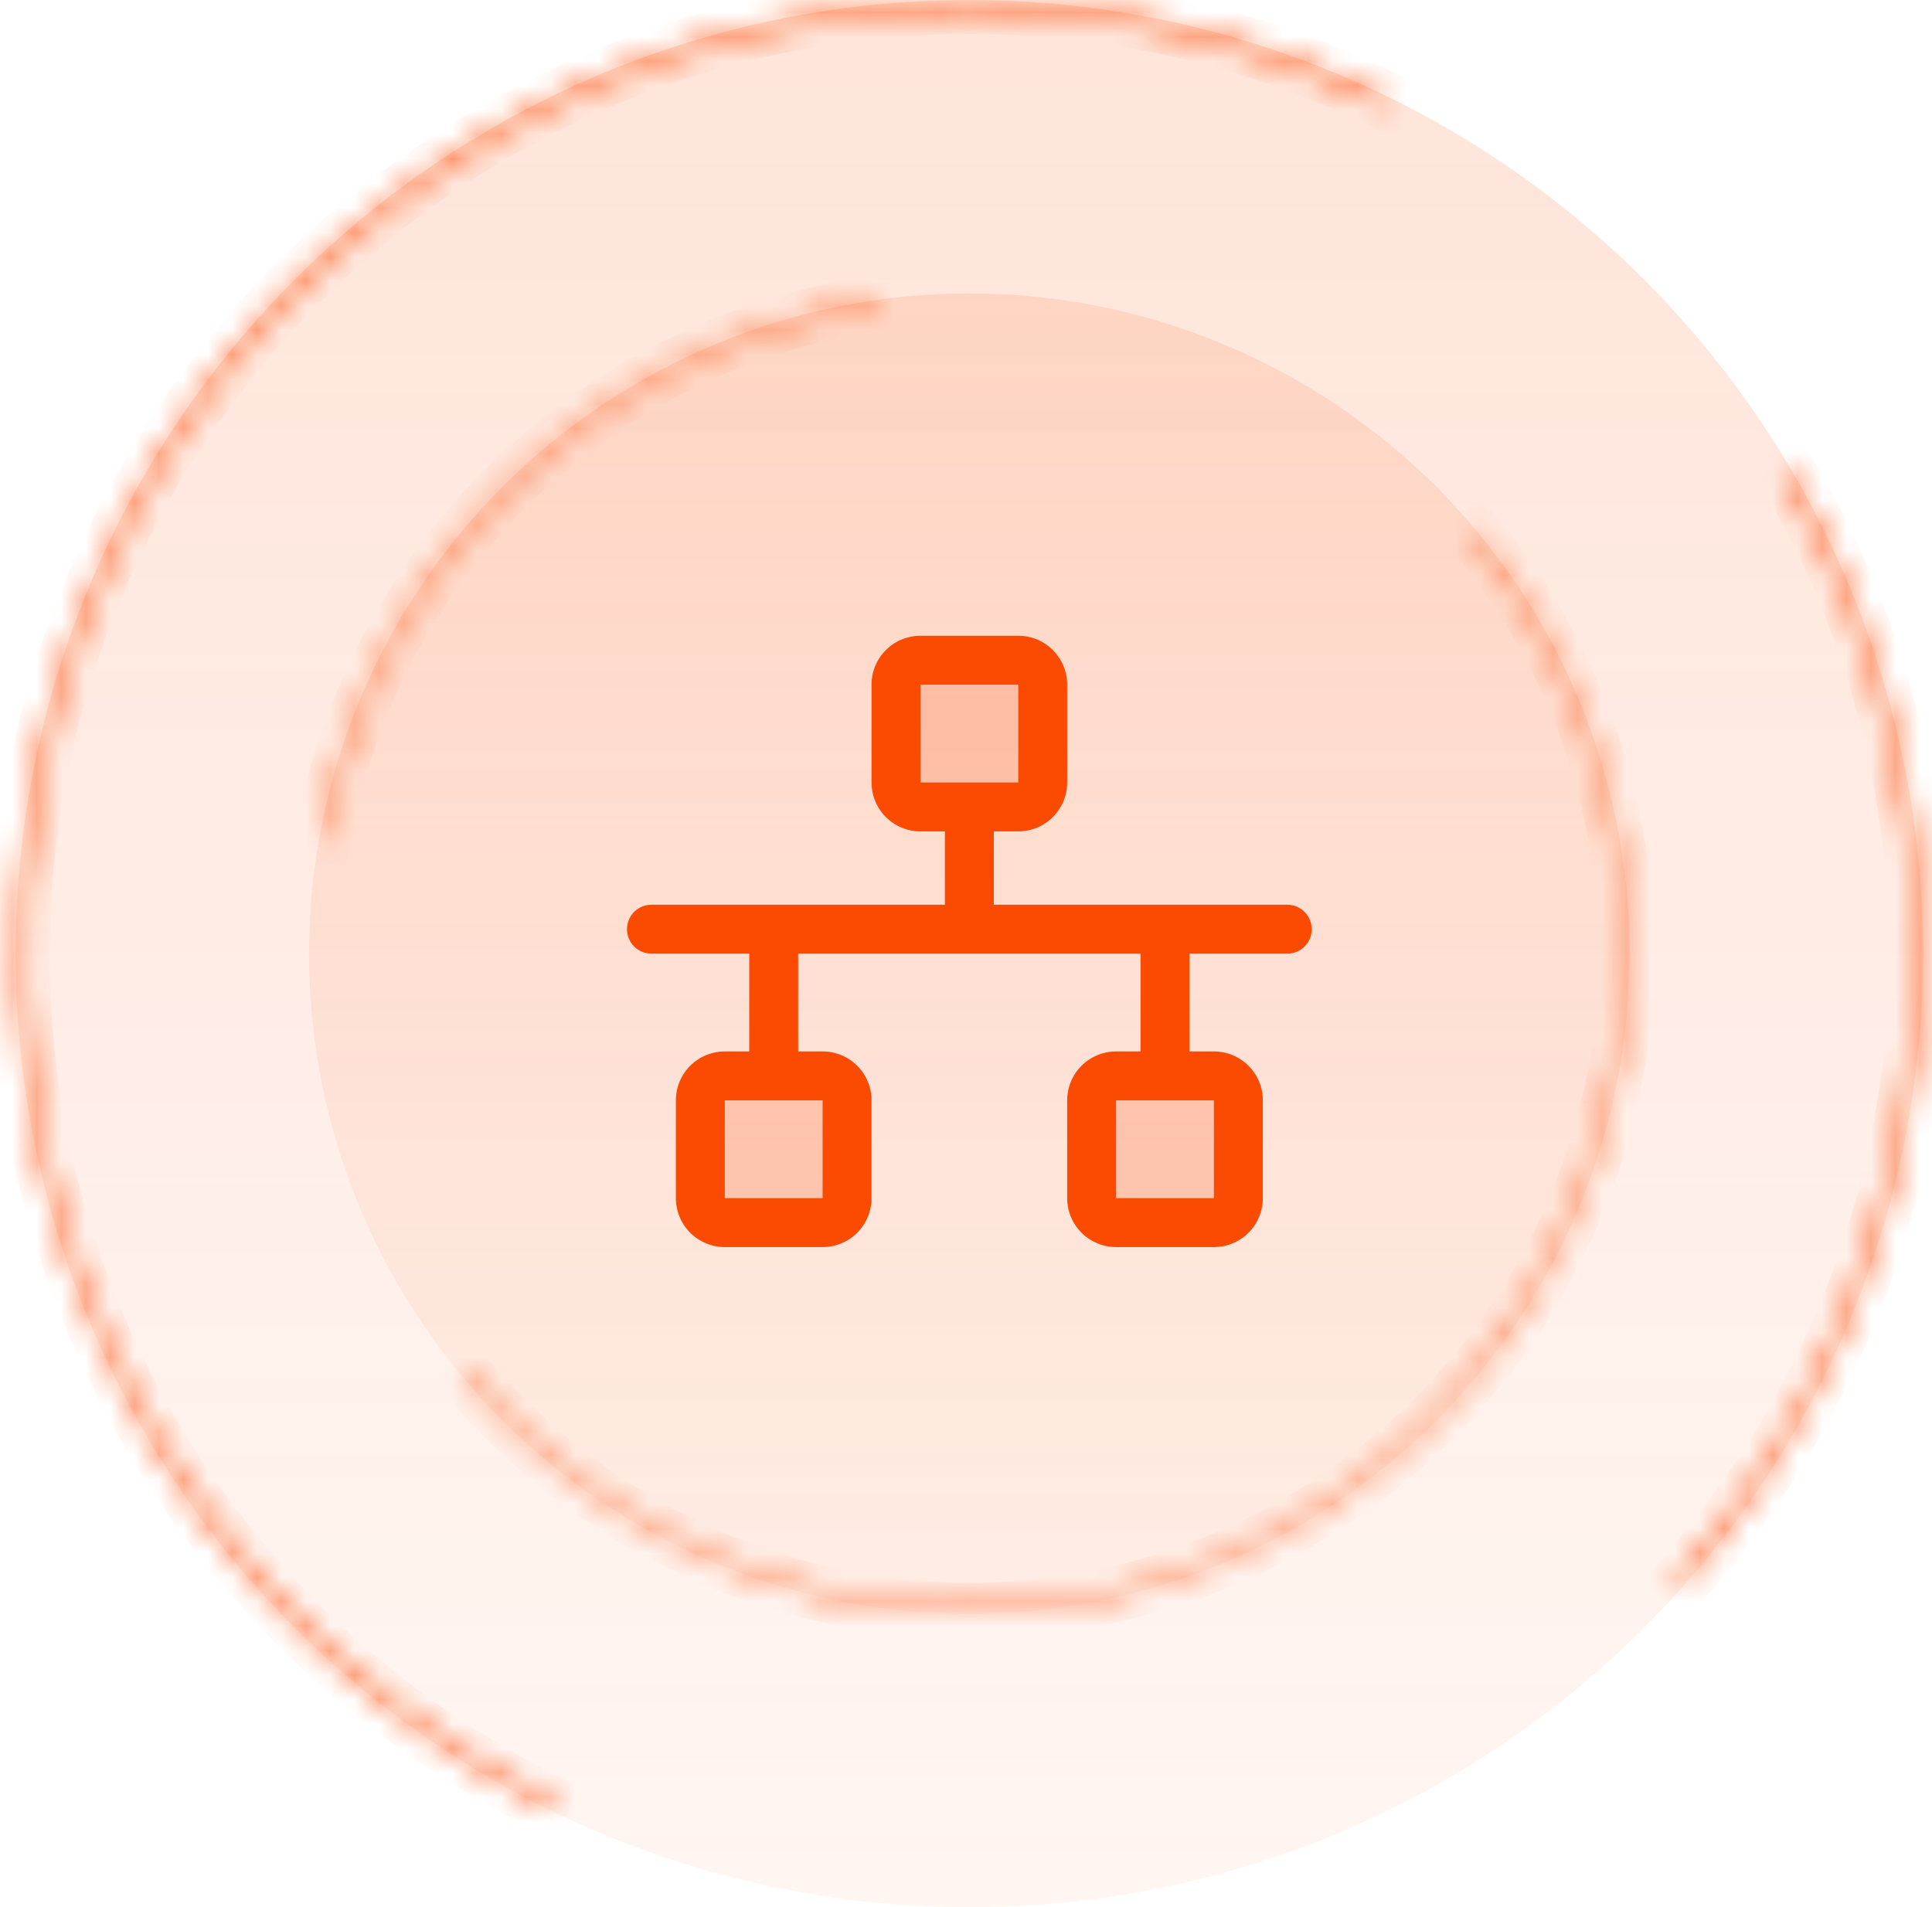
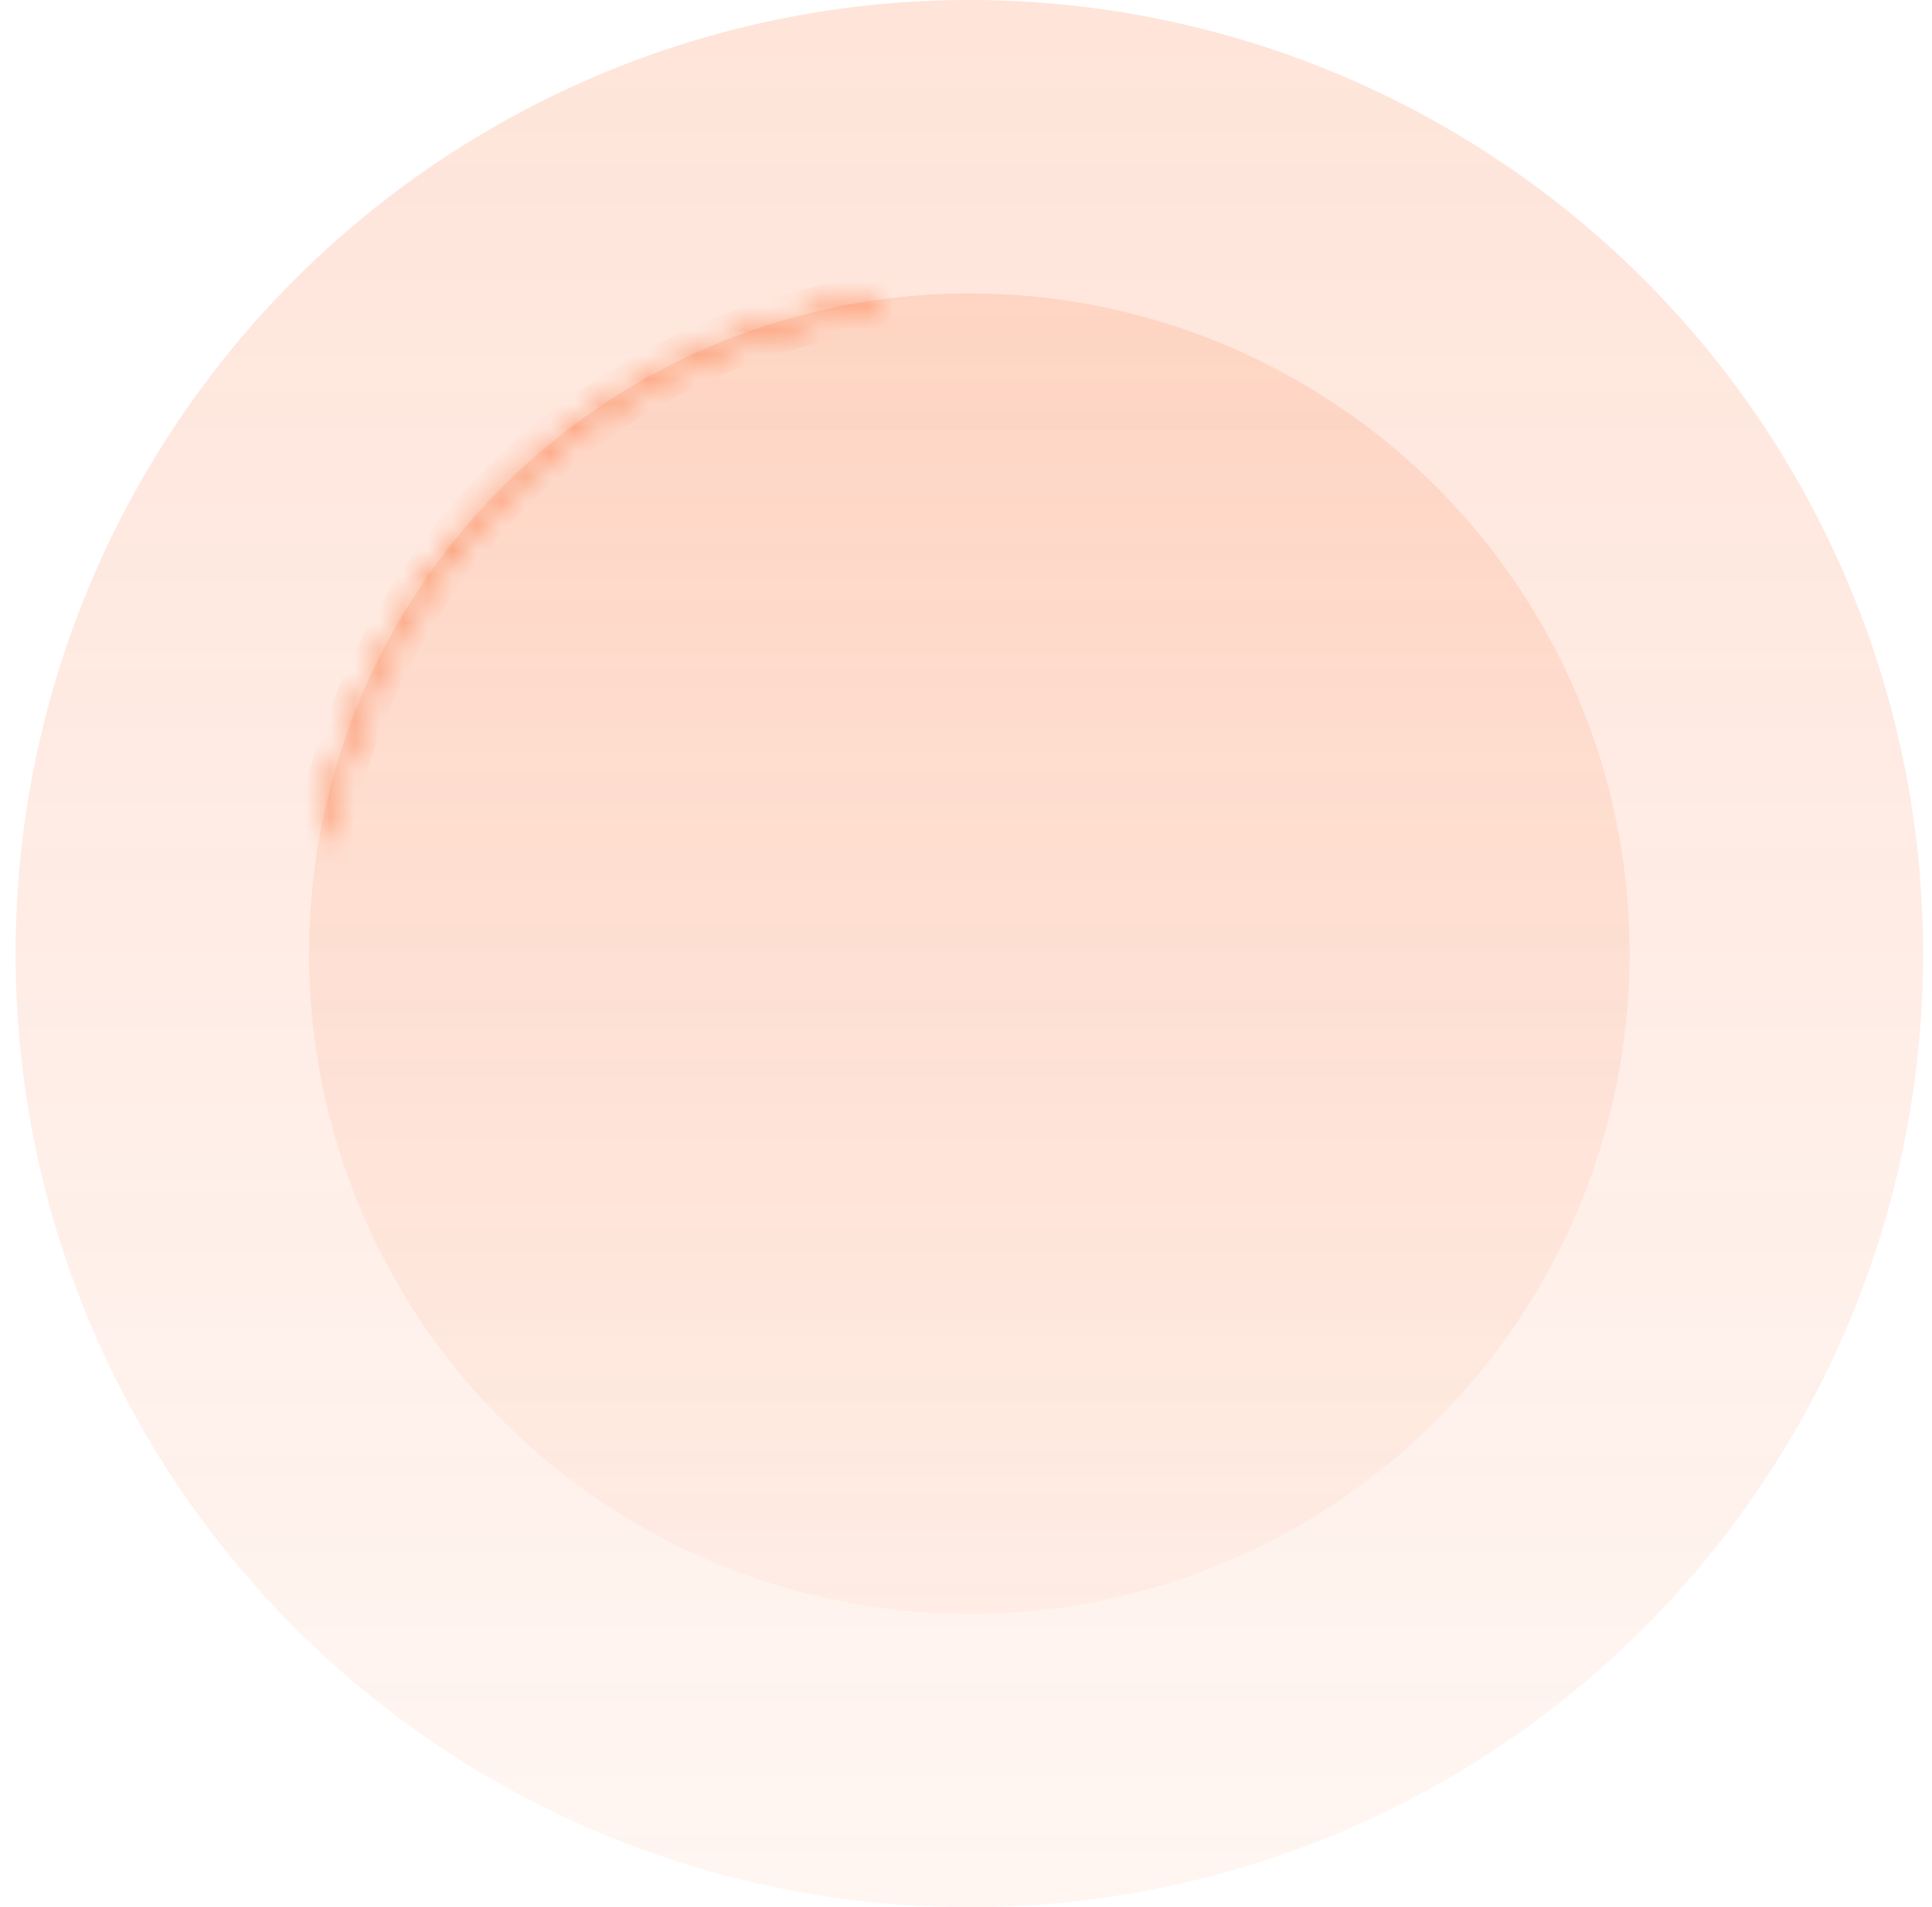
<svg xmlns="http://www.w3.org/2000/svg" width="79" height="78" viewBox="0 0 79 78" fill="none">
  <mask id="path-1-inside-1_3861_783" fill="white">
-     <path d="M22.56 74.063C13.261 69.534 6.142 61.496 2.769 51.718C-0.604 41.94 0.045 31.223 4.574 21.923C9.103 12.624 17.141 5.505 26.919 2.132C36.697 -1.241 47.414 -0.592 56.713 3.937L56.543 4.288C47.337 -0.196 36.726 -0.839 27.046 2.501C17.366 5.84 9.408 12.888 4.925 22.094C0.441 31.3 -0.202 41.91 3.137 51.591C6.477 61.271 13.525 69.228 22.731 73.712L22.56 74.063Z" />
-   </mask>
-   <path d="M22.56 74.063C13.261 69.534 6.142 61.496 2.769 51.718C-0.604 41.94 0.045 31.223 4.574 21.923C9.103 12.624 17.141 5.505 26.919 2.132C36.697 -1.241 47.414 -0.592 56.713 3.937L56.543 4.288C47.337 -0.196 36.726 -0.839 27.046 2.501C17.366 5.84 9.408 12.888 4.925 22.094C0.441 31.3 -0.202 41.91 3.137 51.591C6.477 61.271 13.525 69.228 22.731 73.712L22.56 74.063Z" fill="url(#paint0_linear_3861_783)" fill-opacity="0.2" stroke="#FB4A02" stroke-width="2" mask="url(#path-1-inside-1_3861_783)" />
+     </mask>
+   <path d="M22.56 74.063C-0.604 41.94 0.045 31.223 4.574 21.923C9.103 12.624 17.141 5.505 26.919 2.132C36.697 -1.241 47.414 -0.592 56.713 3.937L56.543 4.288C47.337 -0.196 36.726 -0.839 27.046 2.501C17.366 5.84 9.408 12.888 4.925 22.094C0.441 31.3 -0.202 41.91 3.137 51.591C6.477 61.271 13.525 69.228 22.731 73.712L22.56 74.063Z" fill="url(#paint0_linear_3861_783)" fill-opacity="0.2" stroke="#FB4A02" stroke-width="2" mask="url(#path-1-inside-1_3861_783)" />
  <circle cx="39.637" cy="39" r="39" fill="url(#paint1_linear_3861_783)" fill-opacity="0.5" />
  <mask id="path-3-inside-2_3861_783" fill="white">
-     <path d="M73.265 19.248C77.436 26.35 79.252 34.59 78.452 42.787C77.653 50.984 74.279 58.717 68.814 64.879L68.522 64.62C73.932 58.52 77.273 50.864 78.064 42.749C78.856 34.634 77.058 26.476 72.929 19.446L73.265 19.248Z" />
-   </mask>
+     </mask>
  <path d="M73.265 19.248C77.436 26.35 79.252 34.59 78.452 42.787C77.653 50.984 74.279 58.717 68.814 64.879L68.522 64.62C73.932 58.52 77.273 50.864 78.064 42.749C78.856 34.634 77.058 26.476 72.929 19.446L73.265 19.248Z" fill="url(#paint2_linear_3861_783)" fill-opacity="0.2" stroke="#FB4A02" stroke-width="2" mask="url(#path-3-inside-2_3861_783)" />
  <circle cx="39.637" cy="39" r="27" fill="url(#paint3_linear_3861_783)" fill-opacity="0.4" />
  <mask id="path-5-inside-3_3861_783" fill="white">
    <path d="M60.396 21.736C64.975 27.241 67.179 34.34 66.523 41.471C65.868 48.602 62.407 55.18 56.901 59.759C51.395 64.338 44.296 66.542 37.165 65.887C30.035 65.231 23.456 61.77 18.877 56.264L19.085 56.092C23.618 61.542 30.131 64.969 37.19 65.618C44.249 66.267 51.278 64.085 56.728 59.552C62.179 55.019 65.606 48.506 66.254 41.447C66.903 34.387 64.721 27.359 60.188 21.908L60.396 21.736Z" />
  </mask>
-   <path d="M60.396 21.736C64.975 27.241 67.179 34.34 66.523 41.471C65.868 48.602 62.407 55.18 56.901 59.759C51.395 64.338 44.296 66.542 37.165 65.887C30.035 65.231 23.456 61.77 18.877 56.264L19.085 56.092C23.618 61.542 30.131 64.969 37.19 65.618C44.249 66.267 51.278 64.085 56.728 59.552C62.179 55.019 65.606 48.506 66.254 41.447C66.903 34.387 64.721 27.359 60.188 21.908L60.396 21.736Z" fill="url(#paint4_linear_3861_783)" fill-opacity="0.2" stroke="#FB4A02" stroke-width="2" mask="url(#path-5-inside-3_3861_783)" />
  <mask id="path-6-inside-4_3861_783" fill="white">
    <path d="M13.067 34.198C14.081 28.587 16.845 23.441 20.963 19.498C25.082 15.555 30.343 13.017 35.993 12.247L36.029 12.515C30.436 13.276 25.227 15.789 21.15 19.693C17.073 23.597 14.336 28.692 13.332 34.246L13.067 34.198Z" />
  </mask>
  <path d="M13.067 34.198C14.081 28.587 16.845 23.441 20.963 19.498C25.082 15.555 30.343 13.017 35.993 12.247L36.029 12.515C30.436 13.276 25.227 15.789 21.15 19.693C17.073 23.597 14.336 28.692 13.332 34.246L13.067 34.198Z" fill="url(#paint5_linear_3861_783)" fill-opacity="0.2" stroke="#FB4A02" stroke-width="2" mask="url(#path-6-inside-4_3861_783)" />
-   <path opacity="0.2" d="M42.637 28V32C42.637 32.265 42.531 32.52 42.344 32.707C42.156 32.895 41.902 33 41.637 33H37.637C37.371 33 37.117 32.895 36.93 32.707C36.742 32.52 36.637 32.265 36.637 32V28C36.637 27.735 36.742 27.48 36.93 27.293C37.117 27.105 37.371 27 37.637 27H41.637C41.902 27 42.156 27.105 42.344 27.293C42.531 27.48 42.637 27.735 42.637 28ZM33.637 44H29.637C29.372 44 29.117 44.105 28.93 44.293C28.742 44.48 28.637 44.735 28.637 45V49C28.637 49.265 28.742 49.52 28.93 49.707C29.117 49.895 29.372 50 29.637 50H33.637C33.902 50 34.156 49.895 34.344 49.707C34.531 49.52 34.637 49.265 34.637 49V45C34.637 44.735 34.531 44.48 34.344 44.293C34.156 44.105 33.902 44 33.637 44ZM49.637 44H45.637C45.371 44 45.117 44.105 44.93 44.293C44.742 44.48 44.637 44.735 44.637 45V49C44.637 49.265 44.742 49.52 44.93 49.707C45.117 49.895 45.371 50 45.637 50H49.637C49.902 50 50.156 49.895 50.344 49.707C50.531 49.52 50.637 49.265 50.637 49V45C50.637 44.735 50.531 44.48 50.344 44.293C50.156 44.105 49.902 44 49.637 44Z" fill="#FB4A02" />
-   <path d="M52.637 37H40.637V34H41.637C42.167 34 42.676 33.789 43.051 33.414C43.426 33.039 43.637 32.53 43.637 32V28C43.637 27.47 43.426 26.961 43.051 26.586C42.676 26.211 42.167 26 41.637 26H37.637C37.106 26 36.598 26.211 36.222 26.586C35.847 26.961 35.637 27.47 35.637 28V32C35.637 32.53 35.847 33.039 36.222 33.414C36.598 33.789 37.106 34 37.637 34H38.637V37H26.637C26.372 37 26.117 37.105 25.93 37.293C25.742 37.48 25.637 37.735 25.637 38C25.637 38.265 25.742 38.52 25.93 38.707C26.117 38.895 26.372 39 26.637 39H30.637V43H29.637C29.106 43 28.598 43.211 28.223 43.586C27.847 43.961 27.637 44.47 27.637 45V49C27.637 49.53 27.847 50.039 28.223 50.414C28.598 50.789 29.106 51 29.637 51H33.637C34.167 51 34.676 50.789 35.051 50.414C35.426 50.039 35.637 49.53 35.637 49V45C35.637 44.47 35.426 43.961 35.051 43.586C34.676 43.211 34.167 43 33.637 43H32.637V39H46.637V43H45.637C45.106 43 44.598 43.211 44.222 43.586C43.847 43.961 43.637 44.47 43.637 45V49C43.637 49.53 43.847 50.039 44.222 50.414C44.598 50.789 45.106 51 45.637 51H49.637C50.167 51 50.676 50.789 51.051 50.414C51.426 50.039 51.637 49.53 51.637 49V45C51.637 44.47 51.426 43.961 51.051 43.586C50.676 43.211 50.167 43 49.637 43H48.637V39H52.637C52.902 39 53.156 38.895 53.344 38.707C53.531 38.52 53.637 38.265 53.637 38C53.637 37.735 53.531 37.48 53.344 37.293C53.156 37.105 52.902 37 52.637 37ZM37.637 28H41.637V32H37.637V28ZM33.637 49H29.637V45H33.637V49ZM49.637 49H45.637V45H49.637V49Z" fill="#FB4A02" />
  <defs>
    <linearGradient id="paint0_linear_3861_783" x1="39.637" y1="0" x2="39.637" y2="78" gradientUnits="userSpaceOnUse">
      <stop stop-color="#FB4A02" stop-opacity="0.5" />
      <stop offset="1" stop-color="#FB4A02" stop-opacity="0.2" />
    </linearGradient>
    <linearGradient id="paint1_linear_3861_783" x1="39.637" y1="0" x2="39.637" y2="78" gradientUnits="userSpaceOnUse">
      <stop stop-color="#FB4A02" stop-opacity="0.3" />
      <stop offset="1" stop-color="#FB4A02" stop-opacity="0.1" />
    </linearGradient>
    <linearGradient id="paint2_linear_3861_783" x1="39.637" y1="78" x2="39.637" y2="-3.40949e-06" gradientUnits="userSpaceOnUse">
      <stop stop-color="#FB4A02" stop-opacity="0.5" />
      <stop offset="1" stop-color="#FB4A02" stop-opacity="0.2" />
    </linearGradient>
    <linearGradient id="paint3_linear_3861_783" x1="39.637" y1="12" x2="39.637" y2="66" gradientUnits="userSpaceOnUse">
      <stop stop-color="#FB4A02" stop-opacity="0.3" />
      <stop offset="1" stop-color="#FB4A02" stop-opacity="0.1" />
    </linearGradient>
    <linearGradient id="paint4_linear_3861_783" x1="28.533" y1="63.611" x2="50.74" y2="14.389" gradientUnits="userSpaceOnUse">
      <stop stop-color="#FB4A02" stop-opacity="0.5" />
      <stop offset="1" stop-color="#FB4A02" stop-opacity="0.2" />
    </linearGradient>
    <linearGradient id="paint5_linear_3861_783" x1="57.233" y1="18.522" x2="22.04" y2="59.478" gradientUnits="userSpaceOnUse">
      <stop stop-color="#FB4A02" stop-opacity="0.5" />
      <stop offset="1" stop-color="#FB4A02" stop-opacity="0.2" />
    </linearGradient>
  </defs>
</svg>